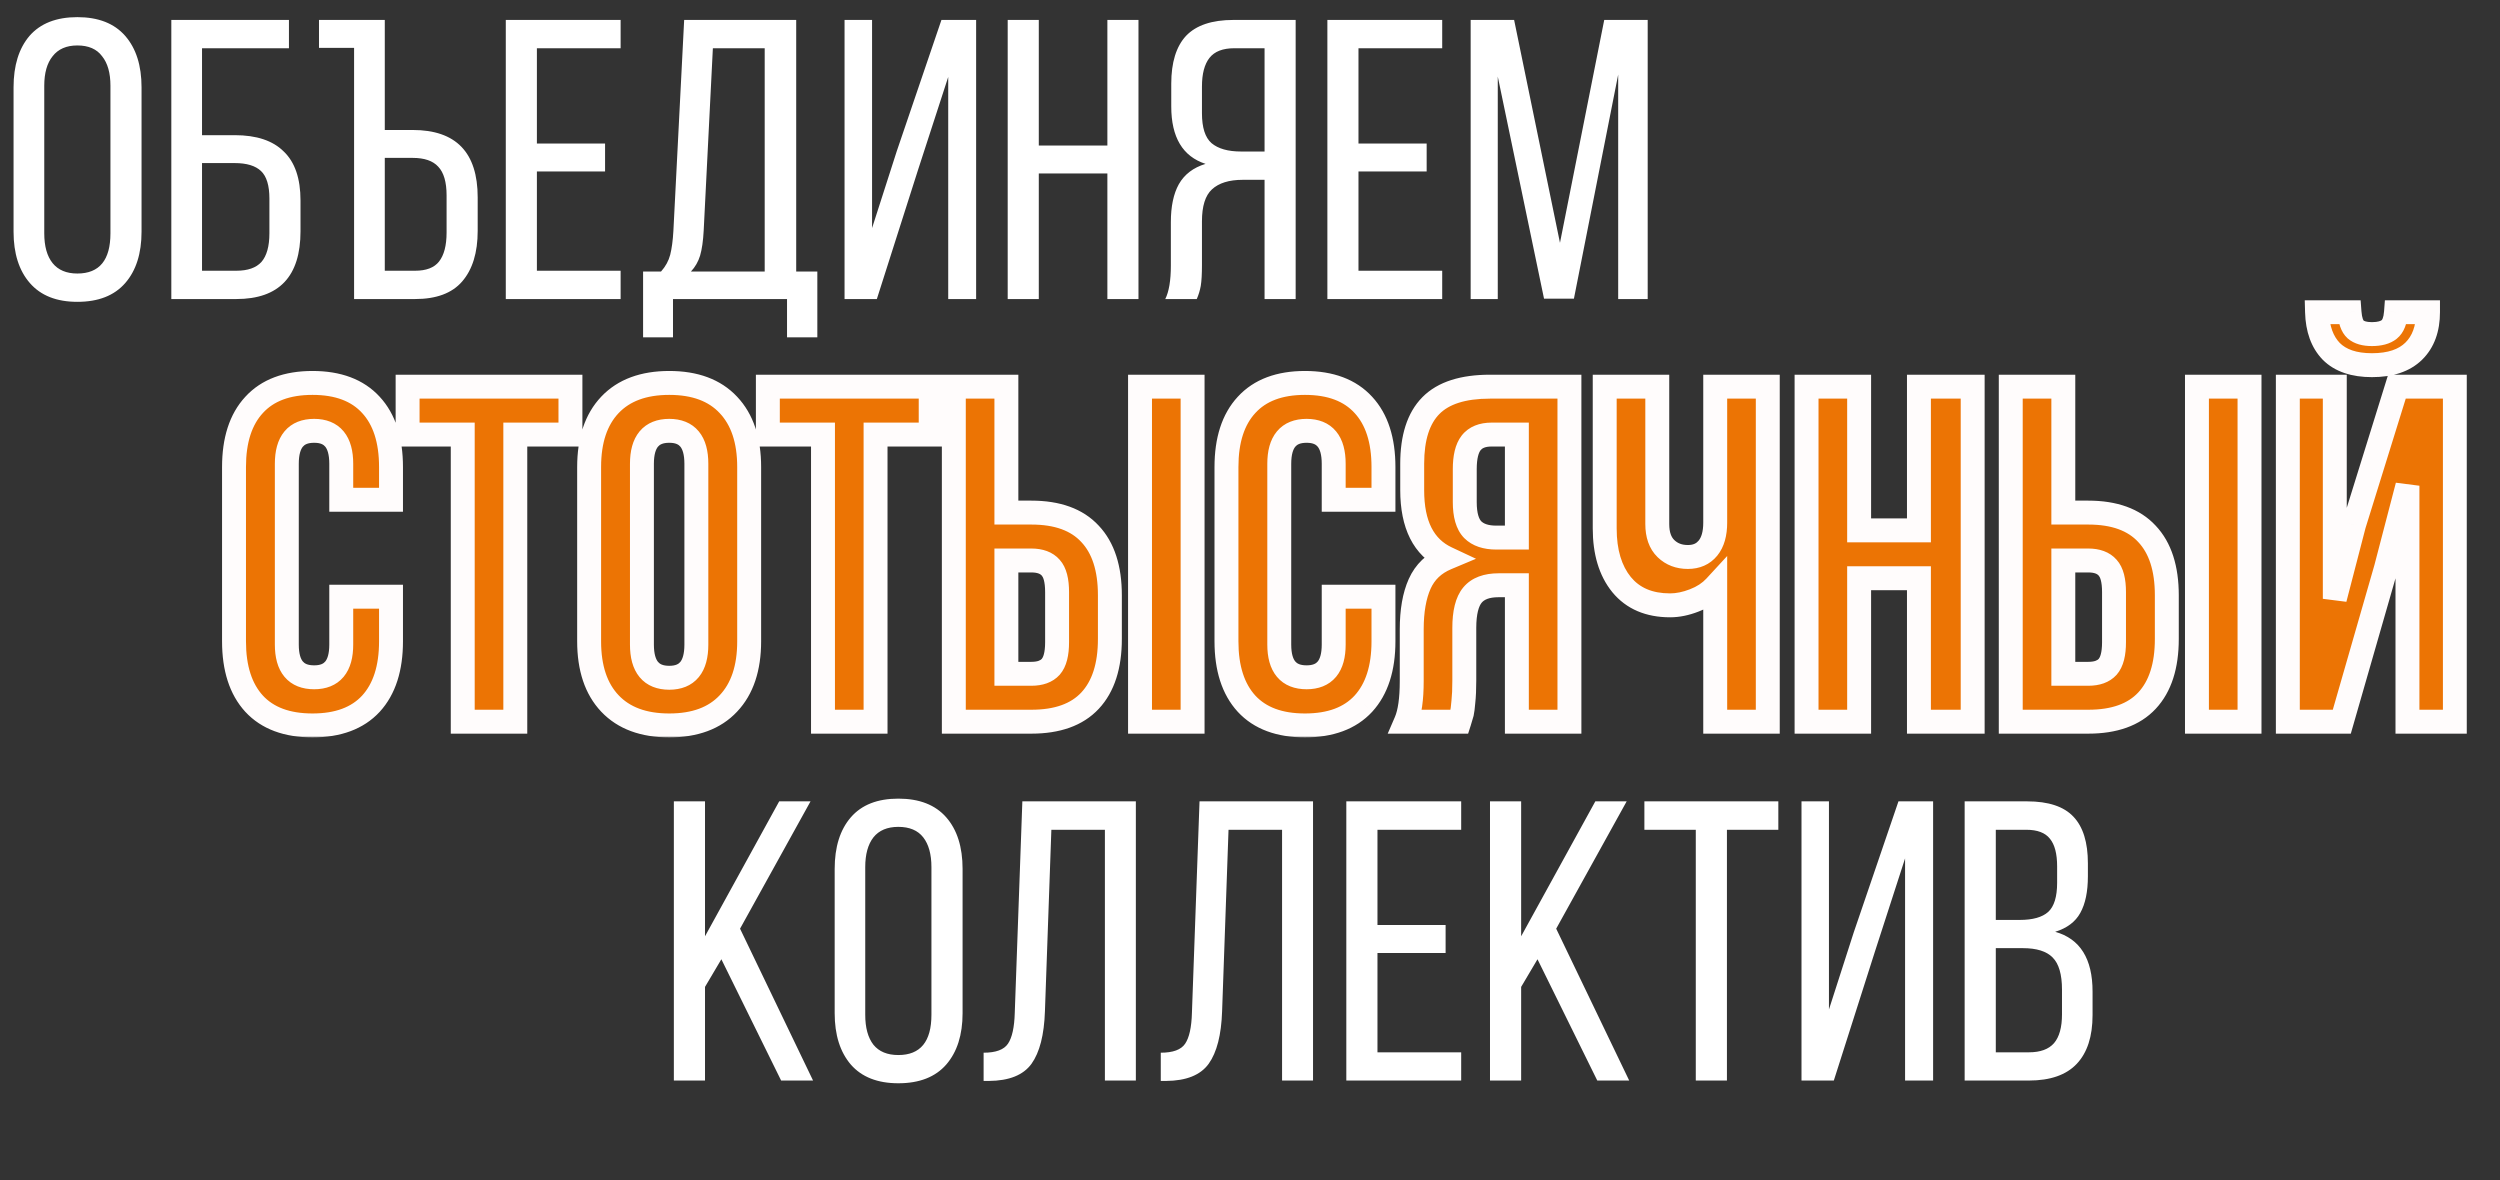
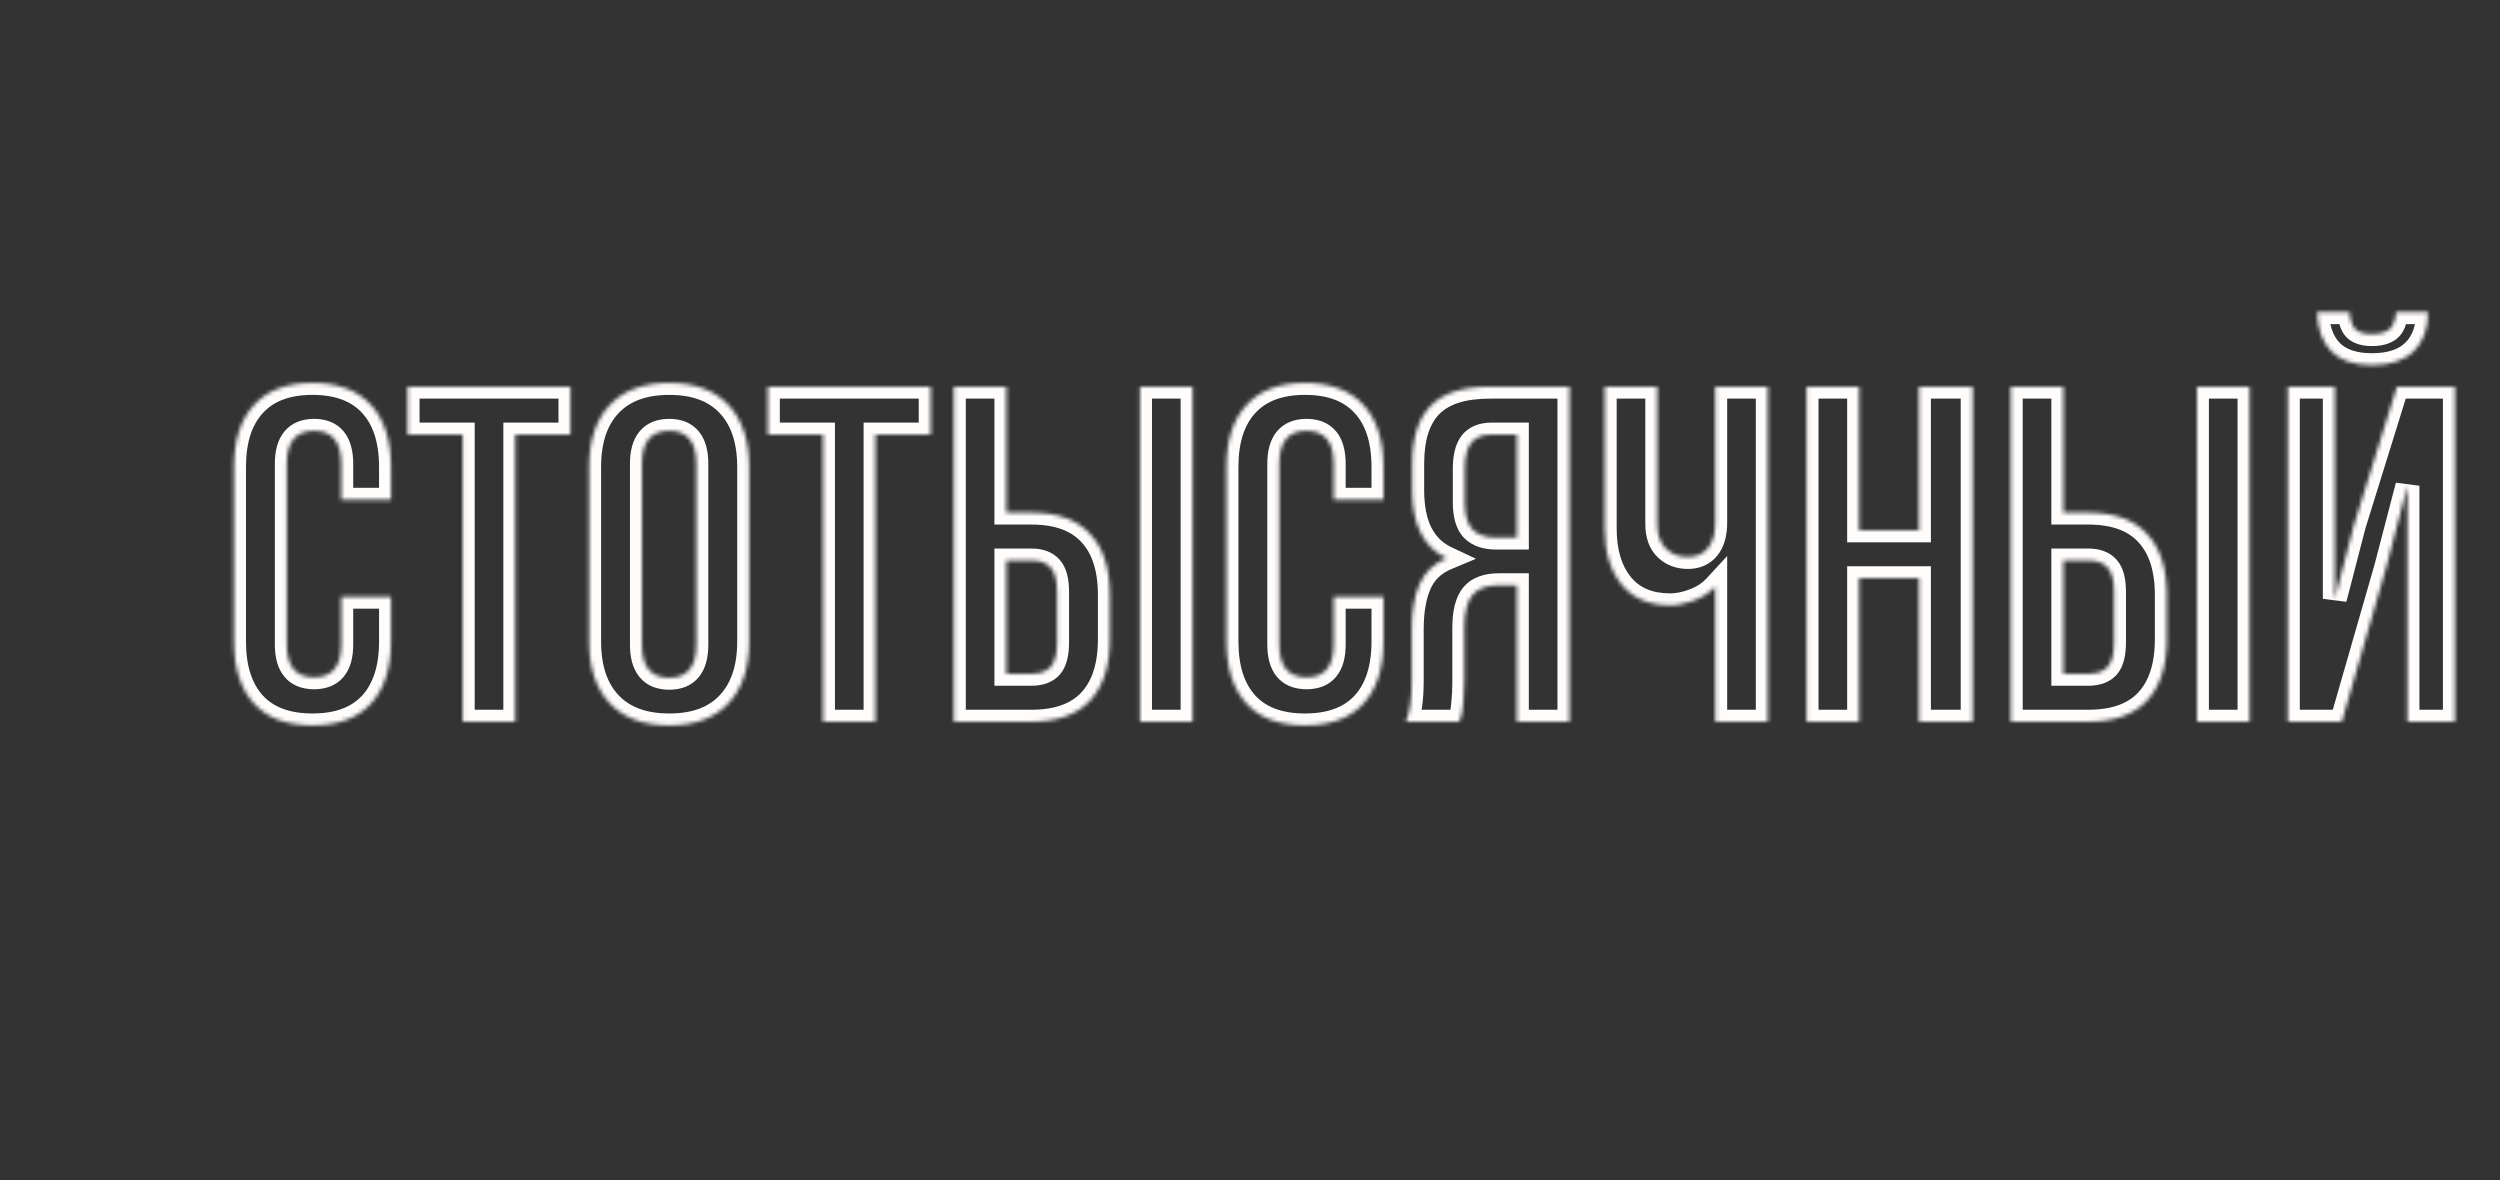
<svg xmlns="http://www.w3.org/2000/svg" width="627" height="296" viewBox="0 0 627 296" fill="none">
  <rect x="0" y="0" width="627" height="296" fill="#333333" stroke="none" />
-   <path d="M3.4 21.9C3.4 16.433 4.733 12.133 7.4 9C10.133 5.867 14.133 4.3 19.4 4.3C24.667 4.3 28.667 5.867 31.4 9C34.133 12.133 35.5 16.433 35.5 21.9V58.1C35.5 63.567 34.133 67.867 31.4 71C28.667 74.133 24.667 75.7 19.4 75.7C14.2 75.7 10.233 74.133 7.5 71C4.767 67.867 3.4 63.567 3.4 58.1V21.9ZM11.1 58.5C11.1 61.767 11.8 64.267 13.2 66C14.6 67.733 16.667 68.6 19.4 68.6C24.933 68.6 27.7 65.233 27.7 58.5V21.5C27.7 18.3 27 15.833 25.6 14.1C24.267 12.3 22.2 11.4 19.4 11.4C16.667 11.4 14.6 12.3 13.2 14.1C11.8 15.833 11.1 18.3 11.1 21.5V58.5ZM58.867 33.9C64.334 33.9 68.434 35.267 71.167 38C73.967 40.667 75.367 44.767 75.367 50.3V58C75.367 69.333 70.001 75 59.267 75H42.967V5H72.467V12.1H50.667V33.9H58.867ZM59.267 67.9C62.134 67.9 64.234 67.167 65.567 65.7C66.9 64.167 67.567 61.767 67.567 58.5V49.8C67.567 46.533 66.867 44.233 65.467 42.9C64.067 41.567 61.867 40.9 58.867 40.9H50.667V67.9H59.267ZM103.504 32.6C114.371 32.6 119.804 38.233 119.804 49.5V57.9C119.804 63.367 118.504 67.6 115.904 70.6C113.371 73.533 109.437 75 104.104 75H88.804V12H80.004V5H96.504V32.6H103.504ZM104.104 67.9C106.904 67.9 108.904 67.133 110.104 65.6C111.371 64 112.004 61.567 112.004 58.3V49C112.004 45.667 111.304 43.267 109.904 41.8C108.571 40.333 106.437 39.6 103.504 39.6H96.504V67.9H104.104ZM151.752 43H134.652V67.9H155.652V75H126.852V5H155.652V12.1H134.652V36H151.752V43ZM197.387 75H168.787V84.6H161.287V68.1H165.787C166.92 66.833 167.687 65.433 168.087 63.9C168.487 62.3 168.753 60.3 168.887 57.9L171.587 5H199.687V68.1H204.987V84.6H197.387V75ZM176.487 57.8C176.353 60.4 176.053 62.5 175.587 64.1C175.12 65.633 174.353 66.967 173.287 68.1H191.787V12.1H178.787L176.487 57.8ZM219.913 75H211.813V5H218.713V57.2L224.913 37.9L236.113 5H244.813V75H237.813V19.3L230.213 42.7L219.913 75ZM260.53 75H252.73V5H260.53V36.5H277.73V5H285.53V75H277.73V43.5H260.53V75ZM311.651 45.1C308.251 45.1 305.684 45.9 303.951 47.5C302.284 49.033 301.451 51.7 301.451 55.5V66.5C301.451 68.767 301.351 70.5 301.151 71.7C300.951 72.833 300.617 73.933 300.151 75H292.251C293.184 73.133 293.651 70.333 293.651 66.6V55.7C293.651 51.767 294.317 48.6 295.651 46.2C297.051 43.733 299.284 42.033 302.351 41.1C296.617 39.233 293.751 34.433 293.751 26.7V21C293.751 15.667 294.984 11.667 297.451 9C299.984 6.333 303.951 5 309.351 5H324.951V75H317.151V45.1H311.651ZM309.551 12.1C306.684 12.1 304.617 12.9 303.351 14.5C302.084 16.1 301.451 18.5 301.451 21.7V28.4C301.451 32 302.251 34.5 303.851 35.9C305.517 37.3 307.984 38 311.251 38H317.151V12.1H309.551ZM357.806 43H340.706V67.9H361.706V75H332.906V5H361.706V12.1H340.706V36H357.806V43ZM387.241 74.9L375.641 19.2V75H368.841V5H379.741L391.241 60.9L402.341 5H413.241V75H405.841V18.7L394.741 74.9H387.241Z" fill="white" />
-   <path d="M169.004 271V200.98H176.816V234.818L195.42 200.98H203.281L185.605 232.914L203.916 271H195.908L180.918 240.58L176.816 247.514V271H169.004ZM209.336 254.105V217.924C209.336 212.423 210.687 208.109 213.389 204.984C216.09 201.859 220.062 200.297 225.303 200.297C230.576 200.297 234.58 201.859 237.314 204.984C240.049 208.109 241.416 212.423 241.416 217.924V254.105C241.416 259.542 240.049 263.839 237.314 266.996C234.58 270.121 230.576 271.684 225.303 271.684C220.094 271.684 216.123 270.121 213.389 266.996C210.687 263.839 209.336 259.542 209.336 254.105ZM217.002 254.496C217.002 257.751 217.686 260.258 219.053 262.016C220.452 263.741 222.536 264.604 225.303 264.604C230.837 264.604 233.604 261.234 233.604 254.496V217.484C233.604 214.262 232.92 211.771 231.553 210.014C230.186 208.256 228.102 207.377 225.303 207.377C222.536 207.377 220.452 208.256 219.053 210.014C217.686 211.771 217.002 214.262 217.002 217.484V254.496ZM246.689 271.098V264.018C249.749 264.018 251.784 263.269 252.793 261.771C253.835 260.242 254.404 257.654 254.502 254.008L256.406 200.98H284.873V271H277.109V208.109H263.682L262.07 253.617C261.875 259.542 260.752 263.936 258.701 266.801C256.65 269.633 253.086 271.065 248.008 271.098H246.689ZM291.123 271.098V264.018C294.183 264.018 296.217 263.269 297.227 261.771C298.268 260.242 298.838 257.654 298.936 254.008L300.84 200.98H329.307V271H321.543V208.109H308.115L306.504 253.617C306.309 259.542 305.186 263.936 303.135 266.801C301.084 269.633 297.52 271.065 292.441 271.098H291.123ZM337.656 271V200.98H366.465V208.109H345.469V231.986H362.559V239.018H345.469V263.92H366.465V271H337.656ZM373.691 271V200.98H381.504V234.818L400.107 200.98H407.969L390.293 232.914L408.604 271H400.596L385.605 240.58L381.504 247.514V271H373.691ZM412.412 208.109V200.98H446.006V208.109H433.115V271H425.303V208.109H412.412ZM451.816 271V200.98H458.701V253.178L464.902 233.891L476.133 200.98H484.824V271H477.793V215.287L470.225 238.676L459.922 271H451.816ZM492.734 271V200.98H508.408C513.747 200.98 517.62 202.266 520.029 204.838C522.438 207.377 523.643 211.267 523.643 216.508V219.779C523.643 223.62 523.008 226.68 521.738 228.959C520.501 231.205 518.402 232.784 515.439 233.695C521.689 235.453 524.814 240.45 524.814 248.686V254.594C524.814 259.932 523.496 264.001 520.859 266.801C518.223 269.6 514.219 271 508.848 271H492.734ZM500.547 263.92H508.848C511.712 263.92 513.812 263.155 515.146 261.625C516.481 260.062 517.148 257.654 517.148 254.398V248.197C517.148 244.389 516.367 241.703 514.805 240.141C513.275 238.578 510.785 237.797 507.334 237.797H500.547V263.92ZM500.547 230.717H506.553C509.808 230.717 512.184 230.049 513.682 228.715C515.179 227.348 515.928 224.906 515.928 221.391V217.289C515.928 214.132 515.326 211.82 514.121 210.355C512.949 208.858 510.98 208.109 508.213 208.109H500.547V230.717Z" fill="white" />
  <mask id="path-3-outside-1_140_2" maskUnits="userSpaceOnUse" x="55" y="75" width="564" height="110" fill="black">
-     <rect fill="white" x="55" y="75" width="564" height="110" />
    <path d="M58.691 160.844V117.133C58.691 110.375 60.371 105.18 63.73 101.547C67.09 97.875 71.973 96.039 78.379 96.039C84.785 96.039 89.668 97.875 93.027 101.547C96.387 105.18 98.066 110.375 98.066 117.133V125.336H85.586V116.312C85.586 110.805 83.32 108.051 78.789 108.051C74.219 108.051 71.934 110.805 71.934 116.312V161.664C71.934 167.133 74.219 169.867 78.789 169.867C83.32 169.867 85.586 167.133 85.586 161.664V149.652H98.066V160.844C98.066 167.602 96.387 172.816 93.027 176.488C89.668 180.121 84.785 181.938 78.379 181.938C71.973 181.938 67.09 180.121 63.73 176.488C60.371 172.816 58.691 167.602 58.691 160.844ZM102.227 108.988V96.977H143.066V108.988H129.238V181H116.055V108.988H102.227ZM147.754 160.844V117.133C147.754 110.414 149.492 105.219 152.969 101.547C156.445 97.875 161.406 96.039 167.852 96.039C174.297 96.039 179.238 97.875 182.676 101.547C186.152 105.219 187.891 110.414 187.891 117.133V160.844C187.891 167.562 186.152 172.758 182.676 176.43C179.238 180.102 174.297 181.938 167.852 181.938C161.406 181.938 156.445 180.102 152.969 176.43C149.492 172.758 147.754 167.562 147.754 160.844ZM160.996 161.664C160.996 167.211 163.281 169.984 167.852 169.984C172.383 169.984 174.648 167.211 174.648 161.664V116.312C174.648 110.805 172.383 108.051 167.852 108.051C163.281 108.051 160.996 110.805 160.996 116.312V161.664ZM192.578 108.988V96.977H233.418V108.988H219.59V181H206.406V108.988H192.578ZM239.219 181V96.977H252.402V128.559H258.672C265.195 128.559 270.098 130.336 273.379 133.891C276.699 137.406 278.359 142.543 278.359 149.301V160.258C278.359 167.016 276.699 172.172 273.379 175.727C270.098 179.242 265.195 181 258.672 181H239.219ZM252.402 168.988H258.672C260.859 168.988 262.48 168.402 263.535 167.23C264.59 166.02 265.117 163.969 265.117 161.078V148.48C265.117 145.59 264.59 143.559 263.535 142.387C262.48 141.176 260.859 140.57 258.672 140.57H252.402V168.988ZM285.918 181V96.977H299.102V181H285.918ZM307.598 160.844V117.133C307.598 110.375 309.277 105.18 312.637 101.547C315.996 97.875 320.879 96.039 327.285 96.039C333.691 96.039 338.574 97.875 341.934 101.547C345.293 105.18 346.973 110.375 346.973 117.133V125.336H334.492V116.312C334.492 110.805 332.227 108.051 327.695 108.051C323.125 108.051 320.84 110.805 320.84 116.312V161.664C320.84 167.133 323.125 169.867 327.695 169.867C332.227 169.867 334.492 167.133 334.492 161.664V149.652H346.973V160.844C346.973 167.602 345.293 172.816 341.934 176.488C338.574 180.121 333.691 181.938 327.285 181.938C320.879 181.938 315.996 180.121 312.637 176.488C309.277 172.816 307.598 167.602 307.598 160.844ZM352.598 181C353.574 178.734 354.062 175.336 354.062 170.805V157.855C354.062 153.207 354.727 149.398 356.055 146.43C357.383 143.461 359.629 141.312 362.793 139.984C357.051 137.289 354.18 131.605 354.18 122.934V116.312C354.18 109.75 355.742 104.887 358.867 101.723C361.992 98.559 366.934 96.977 373.691 96.977H393.613V181H380.43V146.781H375.859C372.852 146.781 370.664 147.602 369.297 149.242C367.93 150.883 367.246 153.637 367.246 157.504V170.688C367.246 172.836 367.168 174.613 367.012 176.02C366.895 177.387 366.777 178.324 366.66 178.832C366.543 179.301 366.328 180.023 366.016 181H352.598ZM367.363 125.922C367.363 129.164 368.027 131.469 369.355 132.836C370.684 134.164 372.656 134.828 375.273 134.828H380.43V108.988H374.102C371.758 108.988 370.039 109.691 368.945 111.098C367.891 112.465 367.363 114.652 367.363 117.66V125.922ZM402.461 132.543V96.977H415.645V131.43C415.645 134.125 416.367 136.176 417.812 137.582C419.258 138.988 421.094 139.691 423.32 139.691C425.469 139.691 427.148 138.949 428.359 137.465C429.57 135.98 430.176 133.852 430.176 131.078V96.977H443.359V181H430.176V147.133C428.809 148.617 427.051 149.77 424.902 150.59C422.793 151.41 420.781 151.82 418.867 151.82C413.594 151.82 409.531 150.082 406.68 146.605C403.867 143.129 402.461 138.441 402.461 132.543ZM453.086 181V96.977H466.27V133.012H481.27V96.977H494.746V181H481.27V145.023H466.27V181H453.086ZM504.297 181V96.977H517.48V128.559H523.75C530.273 128.559 535.176 130.336 538.457 133.891C541.777 137.406 543.438 142.543 543.438 149.301V160.258C543.438 167.016 541.777 172.172 538.457 175.727C535.176 179.242 530.273 181 523.75 181H504.297ZM517.48 168.988H523.75C525.938 168.988 527.559 168.402 528.613 167.23C529.668 166.02 530.195 163.969 530.195 161.078V148.48C530.195 145.59 529.668 143.559 528.613 142.387C527.559 141.176 525.938 140.57 523.75 140.57H517.48V168.988ZM550.996 181V96.977H564.18V181H550.996ZM573.789 181V96.977H585.566V150.18L590.371 131.664L601.152 96.977H615.684V181H603.789V121.82L598.398 142.504L587.324 181H573.789ZM581.113 78.285C581.23 82.504 582.422 85.785 584.688 88.129C586.992 90.434 590.391 91.586 594.883 91.586C599.492 91.586 602.988 90.414 605.371 88.07C607.754 85.727 608.945 82.465 608.945 78.285H600.918C600.762 80.394 600.195 81.84 599.219 82.621C598.242 83.402 596.797 83.793 594.883 83.793C593.047 83.793 591.68 83.402 590.781 82.621C589.922 81.84 589.414 80.394 589.258 78.285H581.113Z" />
  </mask>
-   <path d="M58.691 160.844V117.133C58.691 110.375 60.371 105.18 63.73 101.547C67.09 97.875 71.973 96.039 78.379 96.039C84.785 96.039 89.668 97.875 93.027 101.547C96.387 105.18 98.066 110.375 98.066 117.133V125.336H85.586V116.312C85.586 110.805 83.32 108.051 78.789 108.051C74.219 108.051 71.934 110.805 71.934 116.312V161.664C71.934 167.133 74.219 169.867 78.789 169.867C83.32 169.867 85.586 167.133 85.586 161.664V149.652H98.066V160.844C98.066 167.602 96.387 172.816 93.027 176.488C89.668 180.121 84.785 181.938 78.379 181.938C71.973 181.938 67.09 180.121 63.73 176.488C60.371 172.816 58.691 167.602 58.691 160.844ZM102.227 108.988V96.977H143.066V108.988H129.238V181H116.055V108.988H102.227ZM147.754 160.844V117.133C147.754 110.414 149.492 105.219 152.969 101.547C156.445 97.875 161.406 96.039 167.852 96.039C174.297 96.039 179.238 97.875 182.676 101.547C186.152 105.219 187.891 110.414 187.891 117.133V160.844C187.891 167.562 186.152 172.758 182.676 176.43C179.238 180.102 174.297 181.938 167.852 181.938C161.406 181.938 156.445 180.102 152.969 176.43C149.492 172.758 147.754 167.562 147.754 160.844ZM160.996 161.664C160.996 167.211 163.281 169.984 167.852 169.984C172.383 169.984 174.648 167.211 174.648 161.664V116.312C174.648 110.805 172.383 108.051 167.852 108.051C163.281 108.051 160.996 110.805 160.996 116.312V161.664ZM192.578 108.988V96.977H233.418V108.988H219.59V181H206.406V108.988H192.578ZM239.219 181V96.977H252.402V128.559H258.672C265.195 128.559 270.098 130.336 273.379 133.891C276.699 137.406 278.359 142.543 278.359 149.301V160.258C278.359 167.016 276.699 172.172 273.379 175.727C270.098 179.242 265.195 181 258.672 181H239.219ZM252.402 168.988H258.672C260.859 168.988 262.48 168.402 263.535 167.23C264.59 166.02 265.117 163.969 265.117 161.078V148.48C265.117 145.59 264.59 143.559 263.535 142.387C262.48 141.176 260.859 140.57 258.672 140.57H252.402V168.988ZM285.918 181V96.977H299.102V181H285.918ZM307.598 160.844V117.133C307.598 110.375 309.277 105.18 312.637 101.547C315.996 97.875 320.879 96.039 327.285 96.039C333.691 96.039 338.574 97.875 341.934 101.547C345.293 105.18 346.973 110.375 346.973 117.133V125.336H334.492V116.312C334.492 110.805 332.227 108.051 327.695 108.051C323.125 108.051 320.84 110.805 320.84 116.312V161.664C320.84 167.133 323.125 169.867 327.695 169.867C332.227 169.867 334.492 167.133 334.492 161.664V149.652H346.973V160.844C346.973 167.602 345.293 172.816 341.934 176.488C338.574 180.121 333.691 181.938 327.285 181.938C320.879 181.938 315.996 180.121 312.637 176.488C309.277 172.816 307.598 167.602 307.598 160.844ZM352.598 181C353.574 178.734 354.062 175.336 354.062 170.805V157.855C354.062 153.207 354.727 149.398 356.055 146.43C357.383 143.461 359.629 141.312 362.793 139.984C357.051 137.289 354.18 131.605 354.18 122.934V116.312C354.18 109.75 355.742 104.887 358.867 101.723C361.992 98.559 366.934 96.977 373.691 96.977H393.613V181H380.43V146.781H375.859C372.852 146.781 370.664 147.602 369.297 149.242C367.93 150.883 367.246 153.637 367.246 157.504V170.688C367.246 172.836 367.168 174.613 367.012 176.02C366.895 177.387 366.777 178.324 366.66 178.832C366.543 179.301 366.328 180.023 366.016 181H352.598ZM367.363 125.922C367.363 129.164 368.027 131.469 369.355 132.836C370.684 134.164 372.656 134.828 375.273 134.828H380.43V108.988H374.102C371.758 108.988 370.039 109.691 368.945 111.098C367.891 112.465 367.363 114.652 367.363 117.66V125.922ZM402.461 132.543V96.977H415.645V131.43C415.645 134.125 416.367 136.176 417.812 137.582C419.258 138.988 421.094 139.691 423.32 139.691C425.469 139.691 427.148 138.949 428.359 137.465C429.57 135.98 430.176 133.852 430.176 131.078V96.977H443.359V181H430.176V147.133C428.809 148.617 427.051 149.77 424.902 150.59C422.793 151.41 420.781 151.82 418.867 151.82C413.594 151.82 409.531 150.082 406.68 146.605C403.867 143.129 402.461 138.441 402.461 132.543ZM453.086 181V96.977H466.27V133.012H481.27V96.977H494.746V181H481.27V145.023H466.27V181H453.086ZM504.297 181V96.977H517.48V128.559H523.75C530.273 128.559 535.176 130.336 538.457 133.891C541.777 137.406 543.438 142.543 543.438 149.301V160.258C543.438 167.016 541.777 172.172 538.457 175.727C535.176 179.242 530.273 181 523.75 181H504.297ZM517.48 168.988H523.75C525.938 168.988 527.559 168.402 528.613 167.23C529.668 166.02 530.195 163.969 530.195 161.078V148.48C530.195 145.59 529.668 143.559 528.613 142.387C527.559 141.176 525.938 140.57 523.75 140.57H517.48V168.988ZM550.996 181V96.977H564.18V181H550.996ZM573.789 181V96.977H585.566V150.18L590.371 131.664L601.152 96.977H615.684V181H603.789V121.82L598.398 142.504L587.324 181H573.789ZM581.113 78.285C581.23 82.504 582.422 85.785 584.688 88.129C586.992 90.434 590.391 91.586 594.883 91.586C599.492 91.586 602.988 90.414 605.371 88.07C607.754 85.727 608.945 82.465 608.945 78.285H600.918C600.762 80.394 600.195 81.84 599.219 82.621C598.242 83.402 596.797 83.793 594.883 83.793C593.047 83.793 591.68 83.402 590.781 82.621C589.922 81.84 589.414 80.394 589.258 78.285H581.113Z" fill="#EC7404" />
  <path d="M63.73 101.547L65.933 103.584L65.939 103.578L65.944 103.572L63.73 101.547ZM93.027 101.547L90.814 103.572L90.819 103.578L90.825 103.584L93.027 101.547ZM98.066 125.336V128.336H101.066V125.336H98.066ZM85.586 125.336H82.586V128.336H85.586V125.336ZM85.586 149.652V146.652H82.586V149.652H85.586ZM98.066 149.652H101.066V146.652H98.066V149.652ZM93.027 176.488L95.23 178.525L95.235 178.519L95.241 178.513L93.027 176.488ZM63.73 176.488L61.517 178.513L61.522 178.519L61.528 178.525L63.73 176.488ZM61.691 160.844V117.133H55.691V160.844H61.691ZM61.691 117.133C61.691 110.851 63.249 106.486 65.933 103.584L61.528 99.51C57.493 103.873 55.691 109.899 55.691 117.133H61.691ZM65.944 103.572C68.582 100.688 72.558 99.039 78.379 99.039V93.039C71.387 93.039 65.597 95.062 61.517 99.522L65.944 103.572ZM78.379 99.039C84.2 99.039 88.176 100.688 90.814 103.572L95.241 99.522C91.16 95.062 85.371 93.039 78.379 93.039V99.039ZM90.825 103.584C93.509 106.486 95.066 110.851 95.066 117.133H101.066C101.066 109.899 99.265 103.873 95.23 99.51L90.825 103.584ZM95.066 117.133V125.336H101.066V117.133H95.066ZM98.066 122.336H85.586V128.336H98.066V122.336ZM88.586 125.336V116.312H82.586V125.336H88.586ZM88.586 116.312C88.586 113.223 87.962 110.348 86.204 108.21C84.352 105.96 81.688 105.051 78.789 105.051V111.051C80.421 111.051 81.156 111.518 81.57 112.022C82.077 112.638 82.586 113.894 82.586 116.312H88.586ZM78.789 105.051C75.879 105.051 73.203 105.954 71.339 108.2C69.564 110.339 68.934 113.218 68.934 116.312H74.934C74.934 113.899 75.446 112.647 75.956 112.032C76.377 111.524 77.129 111.051 78.789 111.051V105.051ZM68.934 116.312V161.664H74.934V116.312H68.934ZM68.934 161.664C68.934 164.743 69.566 167.61 71.346 169.74C73.212 171.973 75.886 172.867 78.789 172.867V166.867C77.122 166.867 76.368 166.394 75.949 165.893C75.444 165.288 74.934 164.054 74.934 161.664H68.934ZM78.789 172.867C81.681 172.867 84.343 171.967 86.197 169.73C87.961 167.601 88.586 164.738 88.586 161.664H82.586C82.586 164.059 82.078 165.297 81.577 165.902C81.165 166.4 80.428 166.867 78.789 166.867V172.867ZM88.586 161.664V149.652H82.586V161.664H88.586ZM85.586 152.652H98.066V146.652H85.586V152.652ZM95.066 149.652V160.844H101.066V149.652H95.066ZM95.066 160.844C95.066 167.124 93.51 171.517 90.814 174.463L95.241 178.513C99.264 174.116 101.066 168.079 101.066 160.844H95.066ZM90.825 174.451C88.189 177.302 84.209 178.938 78.379 178.938V184.938C85.361 184.938 91.147 182.94 95.23 178.525L90.825 174.451ZM78.379 178.938C72.549 178.938 68.569 177.302 65.933 174.451L61.528 178.525C65.611 182.94 71.397 184.938 78.379 184.938V178.938ZM65.944 174.463C63.248 171.517 61.691 167.124 61.691 160.844H55.691C55.691 168.079 57.494 174.116 61.517 178.513L65.944 174.463ZM102.227 108.988H99.227V111.988H102.227V108.988ZM102.227 96.977V93.977H99.227V96.977H102.227ZM143.066 96.977H146.066V93.977H143.066V96.977ZM143.066 108.988V111.988H146.066V108.988H143.066ZM129.238 108.988V105.988H126.238V108.988H129.238ZM129.238 181V184H132.238V181H129.238ZM116.055 181H113.055V184H116.055V181ZM116.055 108.988H119.055V105.988H116.055V108.988ZM105.227 108.988V96.977H99.227V108.988H105.227ZM102.227 99.977H143.066V93.977H102.227V99.977ZM140.066 96.977V108.988H146.066V96.977H140.066ZM143.066 105.988H129.238V111.988H143.066V105.988ZM126.238 108.988V181H132.238V108.988H126.238ZM129.238 178H116.055V184H129.238V178ZM119.055 181V108.988H113.055V181H119.055ZM116.055 105.988H102.227V111.988H116.055V105.988ZM182.676 101.547L180.486 103.597L180.491 103.603L180.497 103.609L182.676 101.547ZM182.676 176.43L180.497 174.367L180.491 174.373L180.486 174.379L182.676 176.43ZM150.754 160.844V117.133H144.754V160.844H150.754ZM150.754 117.133C150.754 110.923 152.353 106.561 155.147 103.609L150.79 99.484C146.632 103.876 144.754 109.906 144.754 117.133H150.754ZM155.147 103.609C157.911 100.69 161.991 99.039 167.852 99.039V93.039C160.822 93.039 154.979 95.06 150.79 99.484L155.147 103.609ZM167.852 99.039C173.714 99.039 177.765 100.691 180.486 103.597L184.866 99.497C180.712 95.059 174.88 93.039 167.852 93.039V99.039ZM180.497 103.609C183.292 106.561 184.891 110.923 184.891 117.133H190.891C190.891 109.906 189.013 103.876 184.854 99.484L180.497 103.609ZM184.891 117.133V160.844H190.891V117.133H184.891ZM184.891 160.844C184.891 167.054 183.292 171.416 180.497 174.367L184.854 178.492C189.013 174.1 190.891 168.071 190.891 160.844H184.891ZM180.486 174.379C177.765 177.286 173.714 178.938 167.852 178.938V184.938C174.88 184.938 180.712 182.917 184.866 178.48L180.486 174.379ZM167.852 178.938C161.991 178.938 157.911 177.286 155.147 174.367L150.79 178.492C154.979 182.917 160.822 184.938 167.852 184.938V178.938ZM155.147 174.367C152.353 171.416 150.754 167.054 150.754 160.844H144.754C144.754 168.071 146.632 174.1 150.79 178.492L155.147 174.367ZM157.996 161.664C157.996 164.774 158.625 167.664 160.395 169.812C162.256 172.071 164.934 172.984 167.852 172.984V166.984C166.198 166.984 165.449 166.511 165.025 165.997C164.51 165.371 163.996 164.101 163.996 161.664H157.996ZM167.852 172.984C170.758 172.984 173.424 172.065 175.273 169.802C177.027 167.655 177.648 164.769 177.648 161.664H171.648C171.648 164.106 171.138 165.38 170.626 166.006C170.209 166.517 169.477 166.984 167.852 166.984V172.984ZM177.648 161.664V116.312H171.648V161.664H177.648ZM177.648 116.312C177.648 113.223 177.025 110.348 175.266 108.21C173.415 105.96 170.751 105.051 167.852 105.051V111.051C169.484 111.051 170.218 111.518 170.632 112.022C171.139 112.638 171.648 113.894 171.648 116.312H177.648ZM167.852 105.051C164.941 105.051 162.265 105.954 160.401 108.2C158.626 110.339 157.996 113.218 157.996 116.312H163.996C163.996 113.899 164.508 112.647 165.019 112.032C165.44 111.524 166.191 111.051 167.852 111.051V105.051ZM157.996 116.312V161.664H163.996V116.312H157.996ZM192.578 108.988H189.578V111.988H192.578V108.988ZM192.578 96.977V93.977H189.578V96.977H192.578ZM233.418 96.977H236.418V93.977H233.418V96.977ZM233.418 108.988V111.988H236.418V108.988H233.418ZM219.59 108.988V105.988H216.59V108.988H219.59ZM219.59 181V184H222.59V181H219.59ZM206.406 181H203.406V184H206.406V181ZM206.406 108.988H209.406V105.988H206.406V108.988ZM195.578 108.988V96.977H189.578V108.988H195.578ZM192.578 99.977H233.418V93.977H192.578V99.977ZM230.418 96.977V108.988H236.418V96.977H230.418ZM233.418 105.988H219.59V111.988H233.418V105.988ZM216.59 108.988V181H222.59V108.988H216.59ZM219.59 178H206.406V184H219.59V178ZM209.406 181V108.988H203.406V181H209.406ZM206.406 105.988H192.578V111.988H206.406V105.988ZM239.219 181H236.219V184H239.219V181ZM239.219 96.977V93.977H236.219V96.977H239.219ZM252.402 96.977H255.402V93.977H252.402V96.977ZM252.402 128.559H249.402V131.559H252.402V128.559ZM273.379 133.891L271.174 135.925L271.186 135.938L271.198 135.95L273.379 133.891ZM273.379 175.727L271.187 173.679L271.186 173.68L273.379 175.727ZM252.402 168.988H249.402V171.988H252.402V168.988ZM263.535 167.23L265.765 169.237L265.781 169.219L265.797 169.201L263.535 167.23ZM263.535 142.387L261.273 144.357L261.289 144.375L261.305 144.394L263.535 142.387ZM252.402 140.57V137.57H249.402V140.57H252.402ZM285.918 181H282.918V184H285.918V181ZM285.918 96.977V93.977H282.918V96.977H285.918ZM299.102 96.977H302.102V93.977H299.102V96.977ZM299.102 181V184H302.102V181H299.102ZM242.219 181V96.977H236.219V181H242.219ZM239.219 99.977H252.402V93.977H239.219V99.977ZM249.402 96.977V128.559H255.402V96.977H249.402ZM252.402 131.559H258.672V125.559H252.402V131.559ZM258.672 131.559C264.662 131.559 268.639 133.179 271.174 135.925L275.583 131.856C271.556 127.493 265.729 125.559 258.672 125.559V131.559ZM271.198 135.95C273.814 138.72 275.359 143.002 275.359 149.301H281.359C281.359 142.084 279.585 136.092 275.56 131.831L271.198 135.95ZM275.359 149.301V160.258H281.359V149.301H275.359ZM275.359 160.258C275.359 166.554 273.815 170.865 271.187 173.679L275.571 177.774C279.583 173.479 281.359 167.478 281.359 160.258H275.359ZM271.186 173.68C268.652 176.394 264.671 178 258.672 178V184C265.719 184 271.543 182.09 275.572 177.774L271.186 173.68ZM258.672 178H239.219V184H258.672V178ZM252.402 171.988H258.672V165.988H252.402V171.988ZM258.672 171.988C261.369 171.988 263.947 171.257 265.765 169.237L261.305 165.224C261.014 165.548 260.35 165.988 258.672 165.988V171.988ZM265.797 169.201C267.584 167.15 268.117 164.174 268.117 161.078H262.117C262.117 163.764 261.596 164.889 261.273 165.26L265.797 169.201ZM268.117 161.078V148.48H262.117V161.078H268.117ZM268.117 148.48C268.117 145.4 267.59 142.407 265.765 140.38L261.305 144.394C261.59 144.71 262.117 145.78 262.117 148.48H268.117ZM265.797 140.416C263.987 138.338 261.397 137.57 258.672 137.57V143.57C260.321 143.57 260.974 144.013 261.273 144.357L265.797 140.416ZM258.672 137.57H252.402V143.57H258.672V137.57ZM249.402 140.57V168.988H255.402V140.57H249.402ZM288.918 181V96.977H282.918V181H288.918ZM285.918 99.977H299.102V93.977H285.918V99.977ZM296.102 96.977V181H302.102V96.977H296.102ZM299.102 178H285.918V184H299.102V178ZM312.637 101.547L314.839 103.584L314.845 103.578L314.85 103.572L312.637 101.547ZM341.934 101.547L339.72 103.572L339.726 103.578L339.731 103.584L341.934 101.547ZM346.973 125.336V128.336H349.973V125.336H346.973ZM334.492 125.336H331.492V128.336H334.492V125.336ZM334.492 149.652V146.652H331.492V149.652H334.492ZM346.973 149.652H349.973V146.652H346.973V149.652ZM341.934 176.488L344.136 178.525L344.142 178.519L344.147 178.513L341.934 176.488ZM312.637 176.488L310.423 178.513L310.429 178.519L310.434 178.525L312.637 176.488ZM310.598 160.844V117.133H304.598V160.844H310.598ZM310.598 117.133C310.598 110.851 312.155 106.486 314.839 103.584L310.434 99.51C306.399 103.873 304.598 109.899 304.598 117.133H310.598ZM314.85 103.572C317.488 100.688 321.464 99.039 327.285 99.039V93.039C320.294 93.039 314.504 95.062 310.423 99.522L314.85 103.572ZM327.285 99.039C333.106 99.039 337.082 100.688 339.72 103.572L344.147 99.522C340.067 95.062 334.277 93.039 327.285 93.039V99.039ZM339.731 103.584C342.415 106.486 343.973 110.851 343.973 117.133H349.973C349.973 109.899 348.171 103.873 344.136 99.51L339.731 103.584ZM343.973 117.133V125.336H349.973V117.133H343.973ZM346.973 122.336H334.492V128.336H346.973V122.336ZM337.492 125.336V116.312H331.492V125.336H337.492ZM337.492 116.312C337.492 113.223 336.869 110.348 335.11 108.21C333.258 105.96 330.595 105.051 327.695 105.051V111.051C329.327 111.051 330.062 111.518 330.476 112.022C330.983 112.638 331.492 113.894 331.492 116.312H337.492ZM327.695 105.051C324.785 105.051 322.109 105.954 320.245 108.2C318.47 110.339 317.84 113.218 317.84 116.312H323.84C323.84 113.899 324.352 112.647 324.862 112.032C325.284 111.524 326.035 111.051 327.695 111.051V105.051ZM317.84 116.312V161.664H323.84V116.312H317.84ZM317.84 161.664C317.84 164.743 318.472 167.61 320.252 169.74C322.118 171.973 324.792 172.867 327.695 172.867V166.867C326.028 166.867 325.275 166.394 324.856 165.893C324.35 165.288 323.84 164.054 323.84 161.664H317.84ZM327.695 172.867C330.587 172.867 333.249 171.967 335.103 169.73C336.867 167.601 337.492 164.738 337.492 161.664H331.492C331.492 164.059 330.985 165.297 330.483 165.902C330.071 166.4 329.334 166.867 327.695 166.867V172.867ZM337.492 161.664V149.652H331.492V161.664H337.492ZM334.492 152.652H346.973V146.652H334.492V152.652ZM343.973 149.652V160.844H349.973V149.652H343.973ZM343.973 160.844C343.973 167.124 342.416 171.517 339.72 174.463L344.147 178.513C348.17 174.116 349.973 168.079 349.973 160.844H343.973ZM339.731 174.451C337.095 177.302 333.116 178.938 327.285 178.938V184.938C334.267 184.938 340.053 182.94 344.136 178.525L339.731 174.451ZM327.285 178.938C321.455 178.938 317.475 177.302 314.839 174.451L310.434 178.525C314.517 182.94 320.303 184.938 327.285 184.938V178.938ZM314.85 174.463C312.154 171.517 310.598 167.124 310.598 160.844H304.598C304.598 168.079 306.4 174.116 310.423 178.513L314.85 174.463ZM352.598 181L349.843 179.813L348.038 184H352.598V181ZM362.793 139.984L363.954 142.751L370.179 140.137L364.068 137.269L362.793 139.984ZM393.613 96.977H396.613V93.977H393.613V96.977ZM393.613 181V184H396.613V181H393.613ZM380.43 181H377.43V184H380.43V181ZM380.43 146.781H383.43V143.781H380.43V146.781ZM367.012 176.02L364.03 175.688L364.026 175.726L364.023 175.763L367.012 176.02ZM366.66 178.832L369.571 179.56L369.577 179.533L369.583 179.507L366.66 178.832ZM366.016 181V184H368.205L368.873 181.914L366.016 181ZM369.355 132.836L367.204 134.926L367.219 134.942L367.234 134.957L369.355 132.836ZM380.43 134.828V137.828H383.43V134.828H380.43ZM380.43 108.988H383.43V105.988H380.43V108.988ZM368.945 111.098L366.577 109.256L366.57 109.265L368.945 111.098ZM355.353 182.187C356.575 179.353 357.062 175.46 357.062 170.805H351.062C351.062 175.212 350.574 178.116 349.843 179.813L355.353 182.187ZM357.062 170.805V157.855H351.062V170.805H357.062ZM357.062 157.855C357.062 153.461 357.695 150.11 358.793 147.655L353.316 145.205C351.758 148.687 351.062 152.953 351.062 157.855H357.062ZM358.793 147.655C359.792 145.422 361.45 143.802 363.954 142.751L361.632 137.218C357.808 138.823 354.974 141.499 353.316 145.205L358.793 147.655ZM364.068 137.269C359.767 135.25 357.18 130.943 357.18 122.934H351.18C351.18 132.268 354.335 139.328 361.518 142.7L364.068 137.269ZM357.18 122.934V116.312H351.18V122.934H357.18ZM357.18 116.312C357.18 110.167 358.647 106.215 361.002 103.831L356.733 99.615C352.837 103.559 351.18 109.333 351.18 116.312H357.18ZM361.002 103.831C363.328 101.475 367.325 99.977 373.691 99.977V93.977C366.542 93.977 360.656 95.642 356.733 99.615L361.002 103.831ZM373.691 99.977H393.613V93.977H373.691V99.977ZM390.613 96.977V181H396.613V96.977H390.613ZM393.613 178H380.43V184H393.613V178ZM383.43 181V146.781H377.43V181H383.43ZM380.43 143.781H375.859V149.781H380.43V143.781ZM375.859 143.781C372.341 143.781 369.134 144.751 366.992 147.322L371.602 151.163C372.194 150.452 373.363 149.781 375.859 149.781V143.781ZM366.992 147.322C364.934 149.792 364.246 153.44 364.246 157.504H370.246C370.246 153.833 370.926 151.974 371.602 151.163L366.992 147.322ZM364.246 157.504V170.688H370.246V157.504H364.246ZM364.246 170.688C364.246 172.776 364.17 174.433 364.03 175.688L369.993 176.351C370.166 174.794 370.246 172.896 370.246 170.688H364.246ZM364.023 175.763C363.904 177.145 363.8 177.884 363.737 178.157L369.583 179.507C369.755 178.765 369.885 177.628 370.001 176.276L364.023 175.763ZM363.75 178.104C363.658 178.473 363.468 179.118 363.158 180.086L368.873 181.914C369.188 180.928 369.428 180.128 369.571 179.56L363.75 178.104ZM366.016 178H352.598V184H366.016V178ZM364.363 125.922C364.363 129.434 365.057 132.717 367.204 134.926L371.507 130.746C370.997 130.221 370.363 128.894 370.363 125.922H364.363ZM367.234 134.957C369.316 137.039 372.179 137.828 375.273 137.828V131.828C373.134 131.828 372.051 131.289 371.477 130.715L367.234 134.957ZM375.273 137.828H380.43V131.828H375.273V137.828ZM383.43 134.828V108.988H377.43V134.828H383.43ZM380.43 105.988H374.102V111.988H380.43V105.988ZM374.102 105.988C371.148 105.988 368.409 106.901 366.577 109.256L371.313 112.939C371.669 112.482 372.367 111.988 374.102 111.988V105.988ZM366.57 109.265C364.905 111.423 364.363 114.43 364.363 117.66H370.363C370.363 114.875 370.876 113.506 371.321 112.93L366.57 109.265ZM364.363 117.66V125.922H370.363V117.66H364.363ZM402.461 96.977V93.977H399.461V96.977H402.461ZM415.645 96.977H418.645V93.977H415.645V96.977ZM428.359 137.465L430.684 139.361L428.359 137.465ZM430.176 96.977V93.977H427.176V96.977H430.176ZM443.359 96.977H446.359V93.977H443.359V96.977ZM443.359 181V184H446.359V181H443.359ZM430.176 181H427.176V184H430.176V181ZM430.176 147.133H433.176V139.447L427.969 145.1L430.176 147.133ZM424.902 150.59L423.832 147.787L423.824 147.79L423.815 147.794L424.902 150.59ZM406.68 146.605L404.347 148.492L404.354 148.5L404.36 148.508L406.68 146.605ZM405.461 132.543V96.977H399.461V132.543H405.461ZM402.461 99.977H415.645V93.977H402.461V99.977ZM412.645 96.977V131.43H418.645V96.977H412.645ZM412.645 131.43C412.645 134.652 413.519 137.591 415.72 139.732L419.905 135.432C419.215 134.761 418.645 133.598 418.645 131.43H412.645ZM415.72 139.732C417.786 141.742 420.401 142.691 423.32 142.691V136.691C421.786 136.691 420.729 136.234 419.905 135.432L415.72 139.732ZM423.32 142.691C426.246 142.691 428.829 141.635 430.684 139.361L426.035 135.568C425.467 136.264 424.691 136.691 423.32 136.691V142.691ZM430.684 139.361C432.49 137.147 433.176 134.241 433.176 131.078H427.176C427.176 133.462 426.65 134.814 426.035 135.568L430.684 139.361ZM433.176 131.078V96.977H427.176V131.078H433.176ZM430.176 99.977H443.359V93.977H430.176V99.977ZM440.359 96.977V181H446.359V96.977H440.359ZM443.359 178H430.176V184H443.359V178ZM433.176 181V147.133H427.176V181H433.176ZM427.969 145.1C426.957 146.199 425.608 147.109 423.832 147.787L425.972 153.392C428.493 152.43 430.66 151.036 432.382 149.165L427.969 145.1ZM423.815 147.794C421.99 148.503 420.348 148.82 418.867 148.82V154.82C421.214 154.82 423.596 154.317 425.99 153.386L423.815 147.794ZM418.867 148.82C414.319 148.82 411.18 147.361 408.999 144.703L404.36 148.508C407.883 152.803 412.868 154.82 418.867 154.82V148.82ZM409.012 144.719C406.752 141.925 405.461 137.975 405.461 132.543H399.461C399.461 138.908 400.982 144.332 404.347 148.492L409.012 144.719ZM453.086 181H450.086V184H453.086V181ZM453.086 96.977V93.977H450.086V96.977H453.086ZM466.27 96.977H469.27V93.977H466.27V96.977ZM466.27 133.012H463.27V136.012H466.27V133.012ZM481.27 133.012V136.012H484.27V133.012H481.27ZM481.27 96.977V93.977H478.27V96.977H481.27ZM494.746 96.977H497.746V93.977H494.746V96.977ZM494.746 181V184H497.746V181H494.746ZM481.27 181H478.27V184H481.27V181ZM481.27 145.023H484.27V142.023H481.27V145.023ZM466.27 145.023V142.023H463.27V145.023H466.27ZM466.27 181V184H469.27V181H466.27ZM456.086 181V96.977H450.086V181H456.086ZM453.086 99.977H466.27V93.977H453.086V99.977ZM463.27 96.977V133.012H469.27V96.977H463.27ZM466.27 136.012H481.27V130.012H466.27V136.012ZM484.27 133.012V96.977H478.27V133.012H484.27ZM481.27 99.977H494.746V93.977H481.27V99.977ZM491.746 96.977V181H497.746V96.977H491.746ZM494.746 178H481.27V184H494.746V178ZM484.27 181V145.023H478.27V181H484.27ZM481.27 142.023H466.27V148.023H481.27V142.023ZM463.27 145.023V181H469.27V145.023H463.27ZM466.27 178H453.086V184H466.27V178ZM504.297 181H501.297V184H504.297V181ZM504.297 96.977V93.977H501.297V96.977H504.297ZM517.48 96.977H520.48V93.977H517.48V96.977ZM517.48 128.559H514.48V131.559H517.48V128.559ZM538.457 133.891L536.253 135.925L536.264 135.938L536.276 135.95L538.457 133.891ZM538.457 175.727L536.265 173.679L536.264 173.68L538.457 175.727ZM517.48 168.988H514.48V171.988H517.48V168.988ZM528.613 167.23L530.843 169.237L530.859 169.219L530.876 169.201L528.613 167.23ZM528.613 142.387L526.351 144.357L526.367 144.375L526.383 144.394L528.613 142.387ZM517.48 140.57V137.57H514.48V140.57H517.48ZM550.996 181H547.996V184H550.996V181ZM550.996 96.977V93.977H547.996V96.977H550.996ZM564.18 96.977H567.18V93.977H564.18V96.977ZM564.18 181V184H567.18V181H564.18ZM507.297 181V96.977H501.297V181H507.297ZM504.297 99.977H517.48V93.977H504.297V99.977ZM514.48 96.977V128.559H520.48V96.977H514.48ZM517.48 131.559H523.75V125.559H517.48V131.559ZM523.75 131.559C529.74 131.559 533.717 133.179 536.253 135.925L540.661 131.856C536.634 127.493 530.807 125.559 523.75 125.559V131.559ZM536.276 135.95C538.892 138.72 540.438 143.002 540.438 149.301H546.438C546.438 142.084 544.663 136.092 540.638 131.831L536.276 135.95ZM540.438 149.301V160.258H546.438V149.301H540.438ZM540.438 160.258C540.438 166.554 538.893 170.865 536.265 173.679L540.649 177.774C544.662 173.479 546.438 167.478 546.438 160.258H540.438ZM536.264 173.68C533.73 176.394 529.75 178 523.75 178V184C530.797 184 536.621 182.09 540.65 177.774L536.264 173.68ZM523.75 178H504.297V184H523.75V178ZM517.48 171.988H523.75V165.988H517.48V171.988ZM523.75 171.988C526.447 171.988 529.025 171.257 530.843 169.237L526.383 165.224C526.092 165.548 525.428 165.988 523.75 165.988V171.988ZM530.876 169.201C532.662 167.15 533.195 164.174 533.195 161.078H527.195C527.195 163.764 526.674 164.889 526.351 165.26L530.876 169.201ZM533.195 161.078V148.48H527.195V161.078H533.195ZM533.195 148.48C533.195 145.4 532.668 142.407 530.843 140.38L526.383 144.394C526.668 144.71 527.195 145.78 527.195 148.48H533.195ZM530.876 140.416C529.066 138.338 526.476 137.57 523.75 137.57V143.57C525.399 143.57 526.052 144.013 526.351 144.357L530.876 140.416ZM523.75 137.57H517.48V143.57H523.75V137.57ZM514.48 140.57V168.988H520.48V140.57H514.48ZM553.996 181V96.977H547.996V181H553.996ZM550.996 99.977H564.18V93.977H550.996V99.977ZM561.18 96.977V181H567.18V96.977H561.18ZM564.18 178H550.996V184H564.18V178ZM573.789 181H570.789V184H573.789V181ZM573.789 96.977V93.977H570.789V96.977H573.789ZM585.566 96.977H588.566V93.977H585.566V96.977ZM585.566 150.18H582.566L588.47 150.933L585.566 150.18ZM590.371 131.664L587.506 130.774L587.485 130.842L587.467 130.911L590.371 131.664ZM601.152 96.977V93.977H598.943L598.288 96.086L601.152 96.977ZM615.684 96.977H618.684V93.977H615.684V96.977ZM615.684 181V184H618.684V181H615.684ZM603.789 181H600.789V184H603.789V181ZM603.789 121.82H606.789L600.886 121.064L603.789 121.82ZM598.398 142.504L601.282 143.333L601.292 143.297L601.301 143.261L598.398 142.504ZM587.324 181V184H589.583L590.207 181.829L587.324 181ZM581.113 78.285V75.285H578.029L578.114 78.368L581.113 78.285ZM584.688 88.129L582.531 90.214L582.548 90.232L582.566 90.25L584.688 88.129ZM608.945 78.285H611.945V75.285H608.945V78.285ZM600.918 78.285V75.285H598.132L597.926 78.064L600.918 78.285ZM599.219 82.621L601.093 84.964L599.219 82.621ZM590.781 82.621L588.763 84.841L588.788 84.863L588.813 84.885L590.781 82.621ZM589.258 78.285L592.25 78.064L592.044 75.285H589.258V78.285ZM576.789 181V96.977H570.789V181H576.789ZM573.789 99.977H585.566V93.977H573.789V99.977ZM582.566 96.977V150.18H588.566V96.977H582.566ZM588.47 150.933L593.275 132.418L587.467 130.911L582.663 149.426L588.47 150.933ZM593.236 132.554L604.017 97.867L598.288 96.086L587.506 130.774L593.236 132.554ZM601.152 99.977H615.684V93.977H601.152V99.977ZM612.684 96.977V181H618.684V96.977H612.684ZM615.684 178H603.789V184H615.684V178ZM606.789 181V121.82H600.789V181H606.789ZM600.886 121.064L595.495 141.747L601.301 143.261L606.692 122.577L600.886 121.064ZM595.515 141.675L584.441 180.171L590.207 181.829L601.282 143.333L595.515 141.675ZM587.324 178H573.789V184H587.324V178ZM578.114 78.368C578.246 83.109 579.605 87.188 582.531 90.214L586.844 86.044C585.239 84.383 584.215 81.899 584.112 78.202L578.114 78.368ZM582.566 90.25C585.619 93.303 589.902 94.586 594.883 94.586V88.586C590.879 88.586 588.366 87.564 586.809 86.008L582.566 90.25ZM594.883 94.586C599.976 94.586 604.346 93.286 607.475 90.209L603.267 85.931C601.63 87.542 599.009 88.586 594.883 88.586V94.586ZM607.475 90.209C610.567 87.168 611.945 83.056 611.945 78.285H605.945C605.945 81.874 604.941 84.286 603.267 85.931L607.475 90.209ZM608.945 75.285H600.918V81.285H608.945V75.285ZM597.926 78.064C597.863 78.919 597.725 79.494 597.583 79.857C597.514 80.032 597.451 80.14 597.408 80.202C597.387 80.232 597.371 80.252 597.361 80.263C597.351 80.273 597.345 80.278 597.345 80.278L601.093 84.964C603.051 83.397 603.732 80.902 603.91 78.507L597.926 78.064ZM597.345 80.278C597.117 80.46 596.459 80.793 594.883 80.793V86.793C597.135 86.793 599.367 86.344 601.093 84.964L597.345 80.278ZM594.883 80.793C593.395 80.793 592.873 80.465 592.75 80.357L588.813 84.885C590.486 86.34 592.699 86.793 594.883 86.793V80.793ZM592.799 80.401C592.837 80.435 592.726 80.354 592.586 79.957C592.446 79.558 592.315 78.947 592.25 78.064L586.266 78.507C586.437 80.815 587.021 83.257 588.763 84.841L592.799 80.401ZM589.258 75.285H581.113V81.285H589.258V75.285Z" fill="#FFFCFC" mask="url(#path-3-outside-1_140_2)" />
</svg>